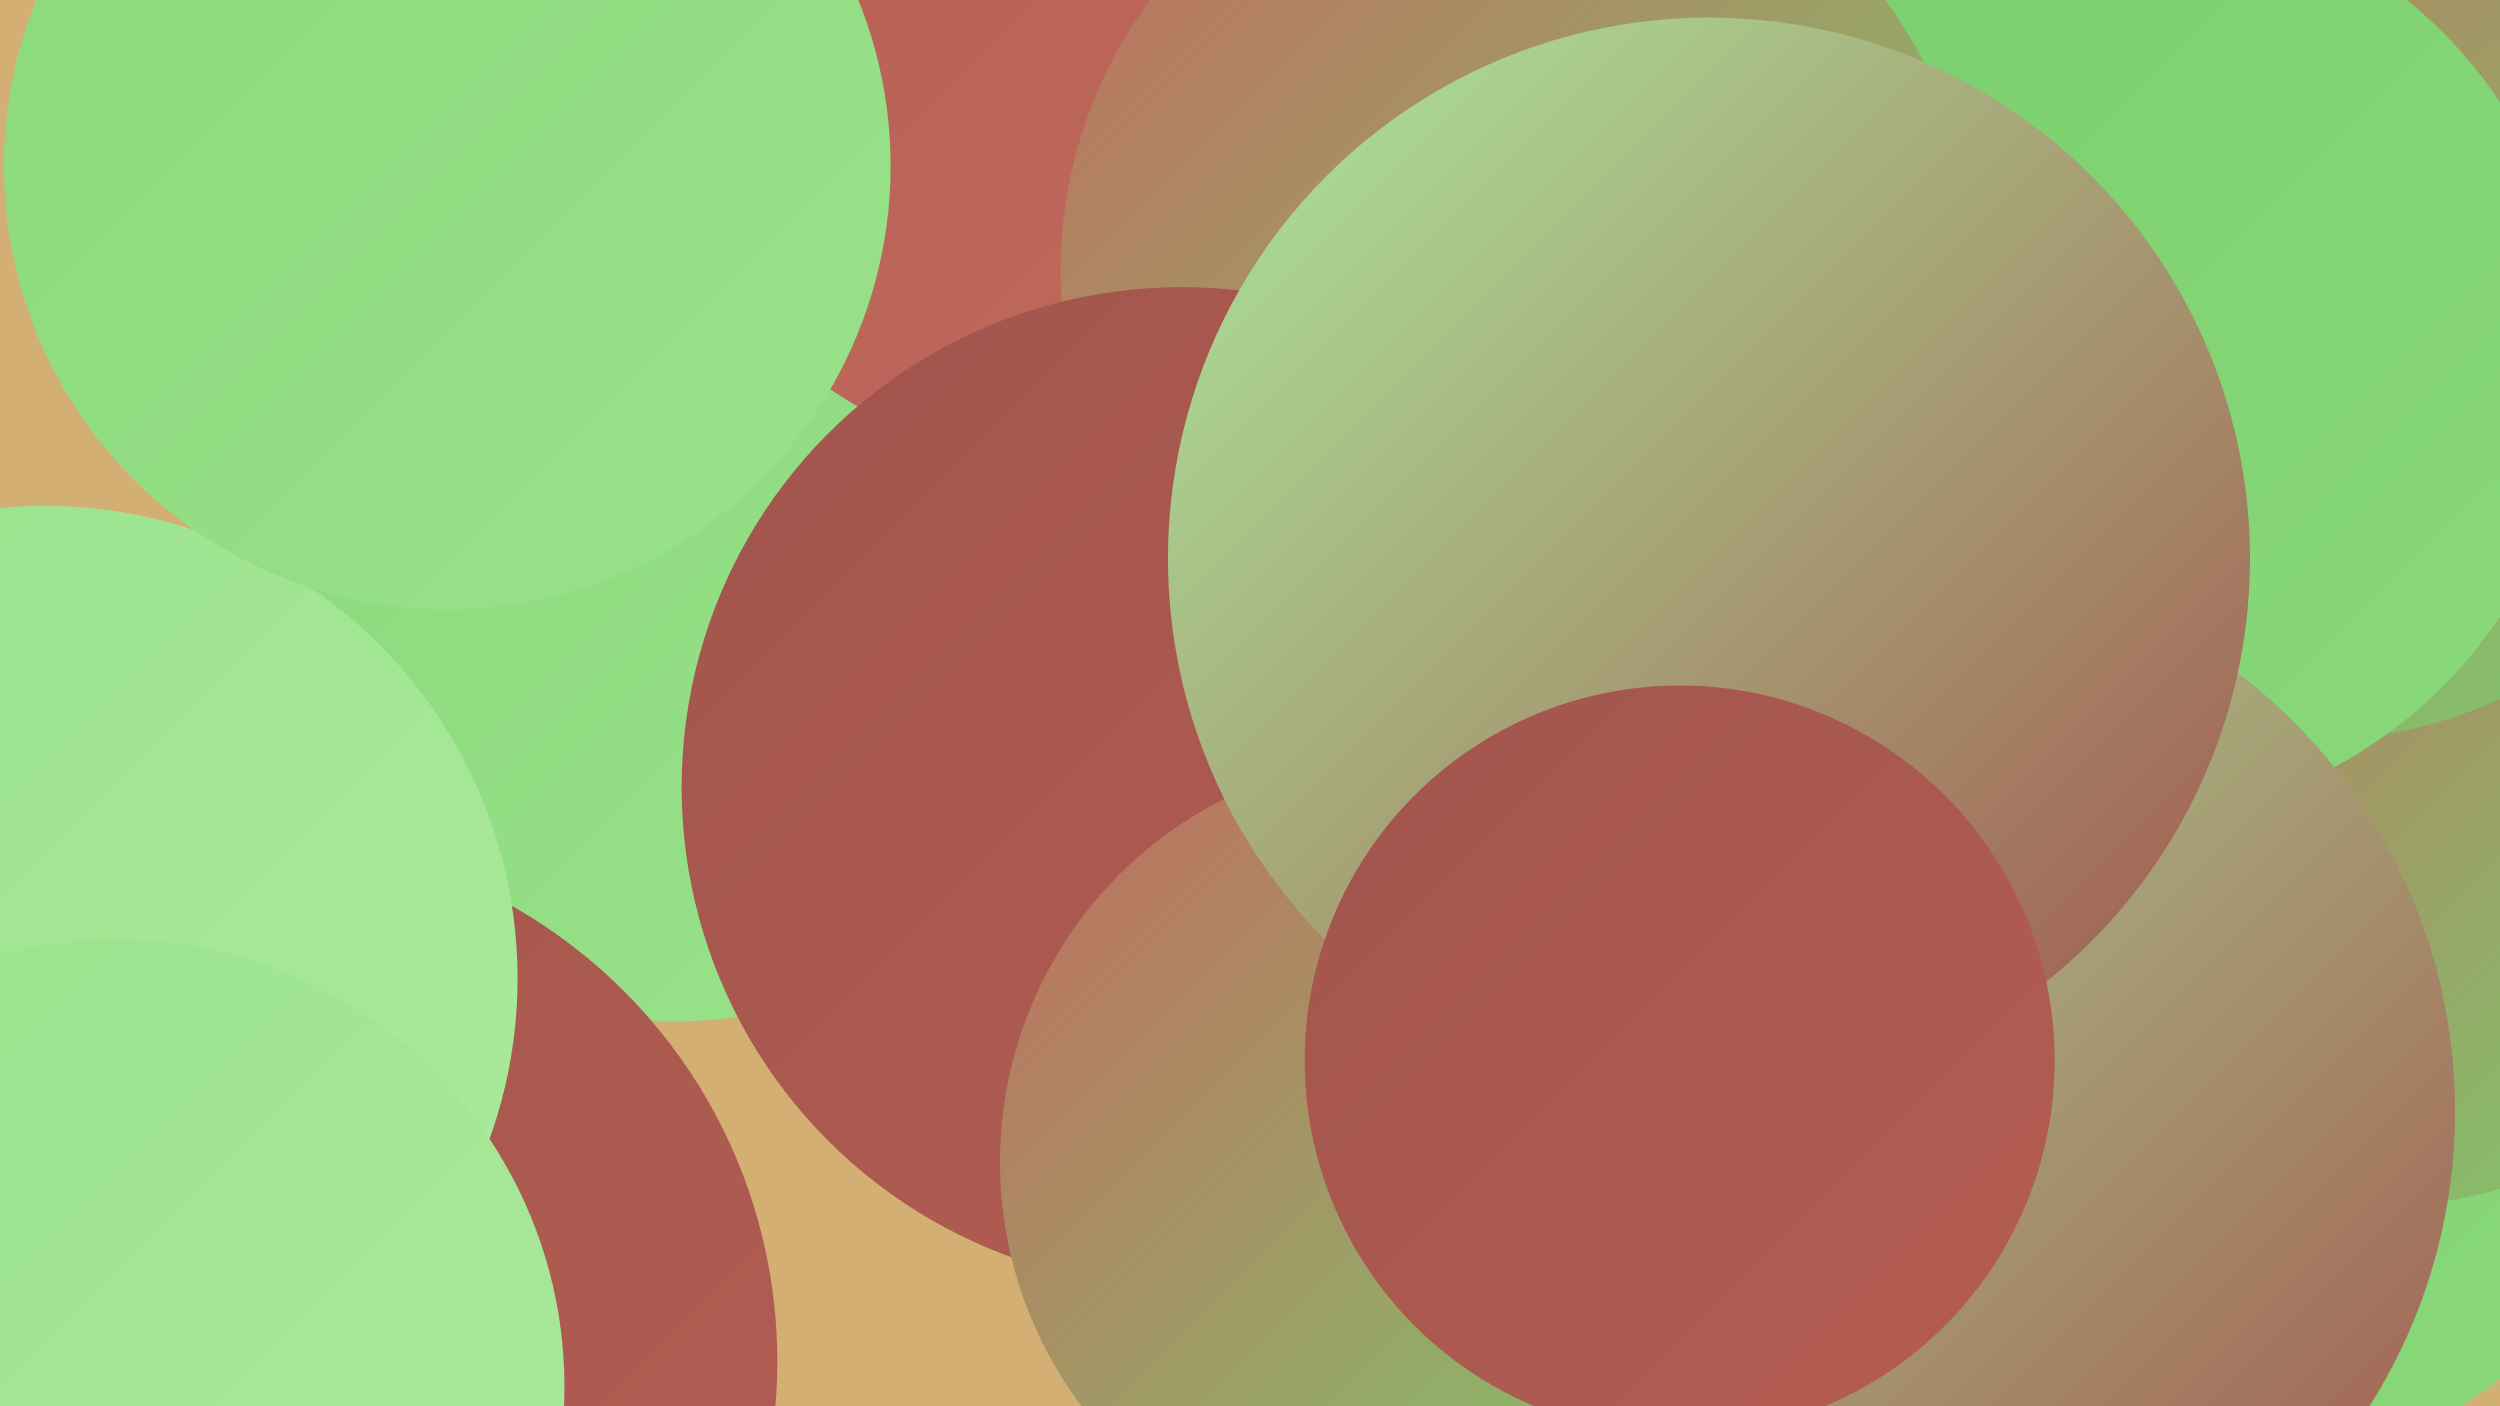
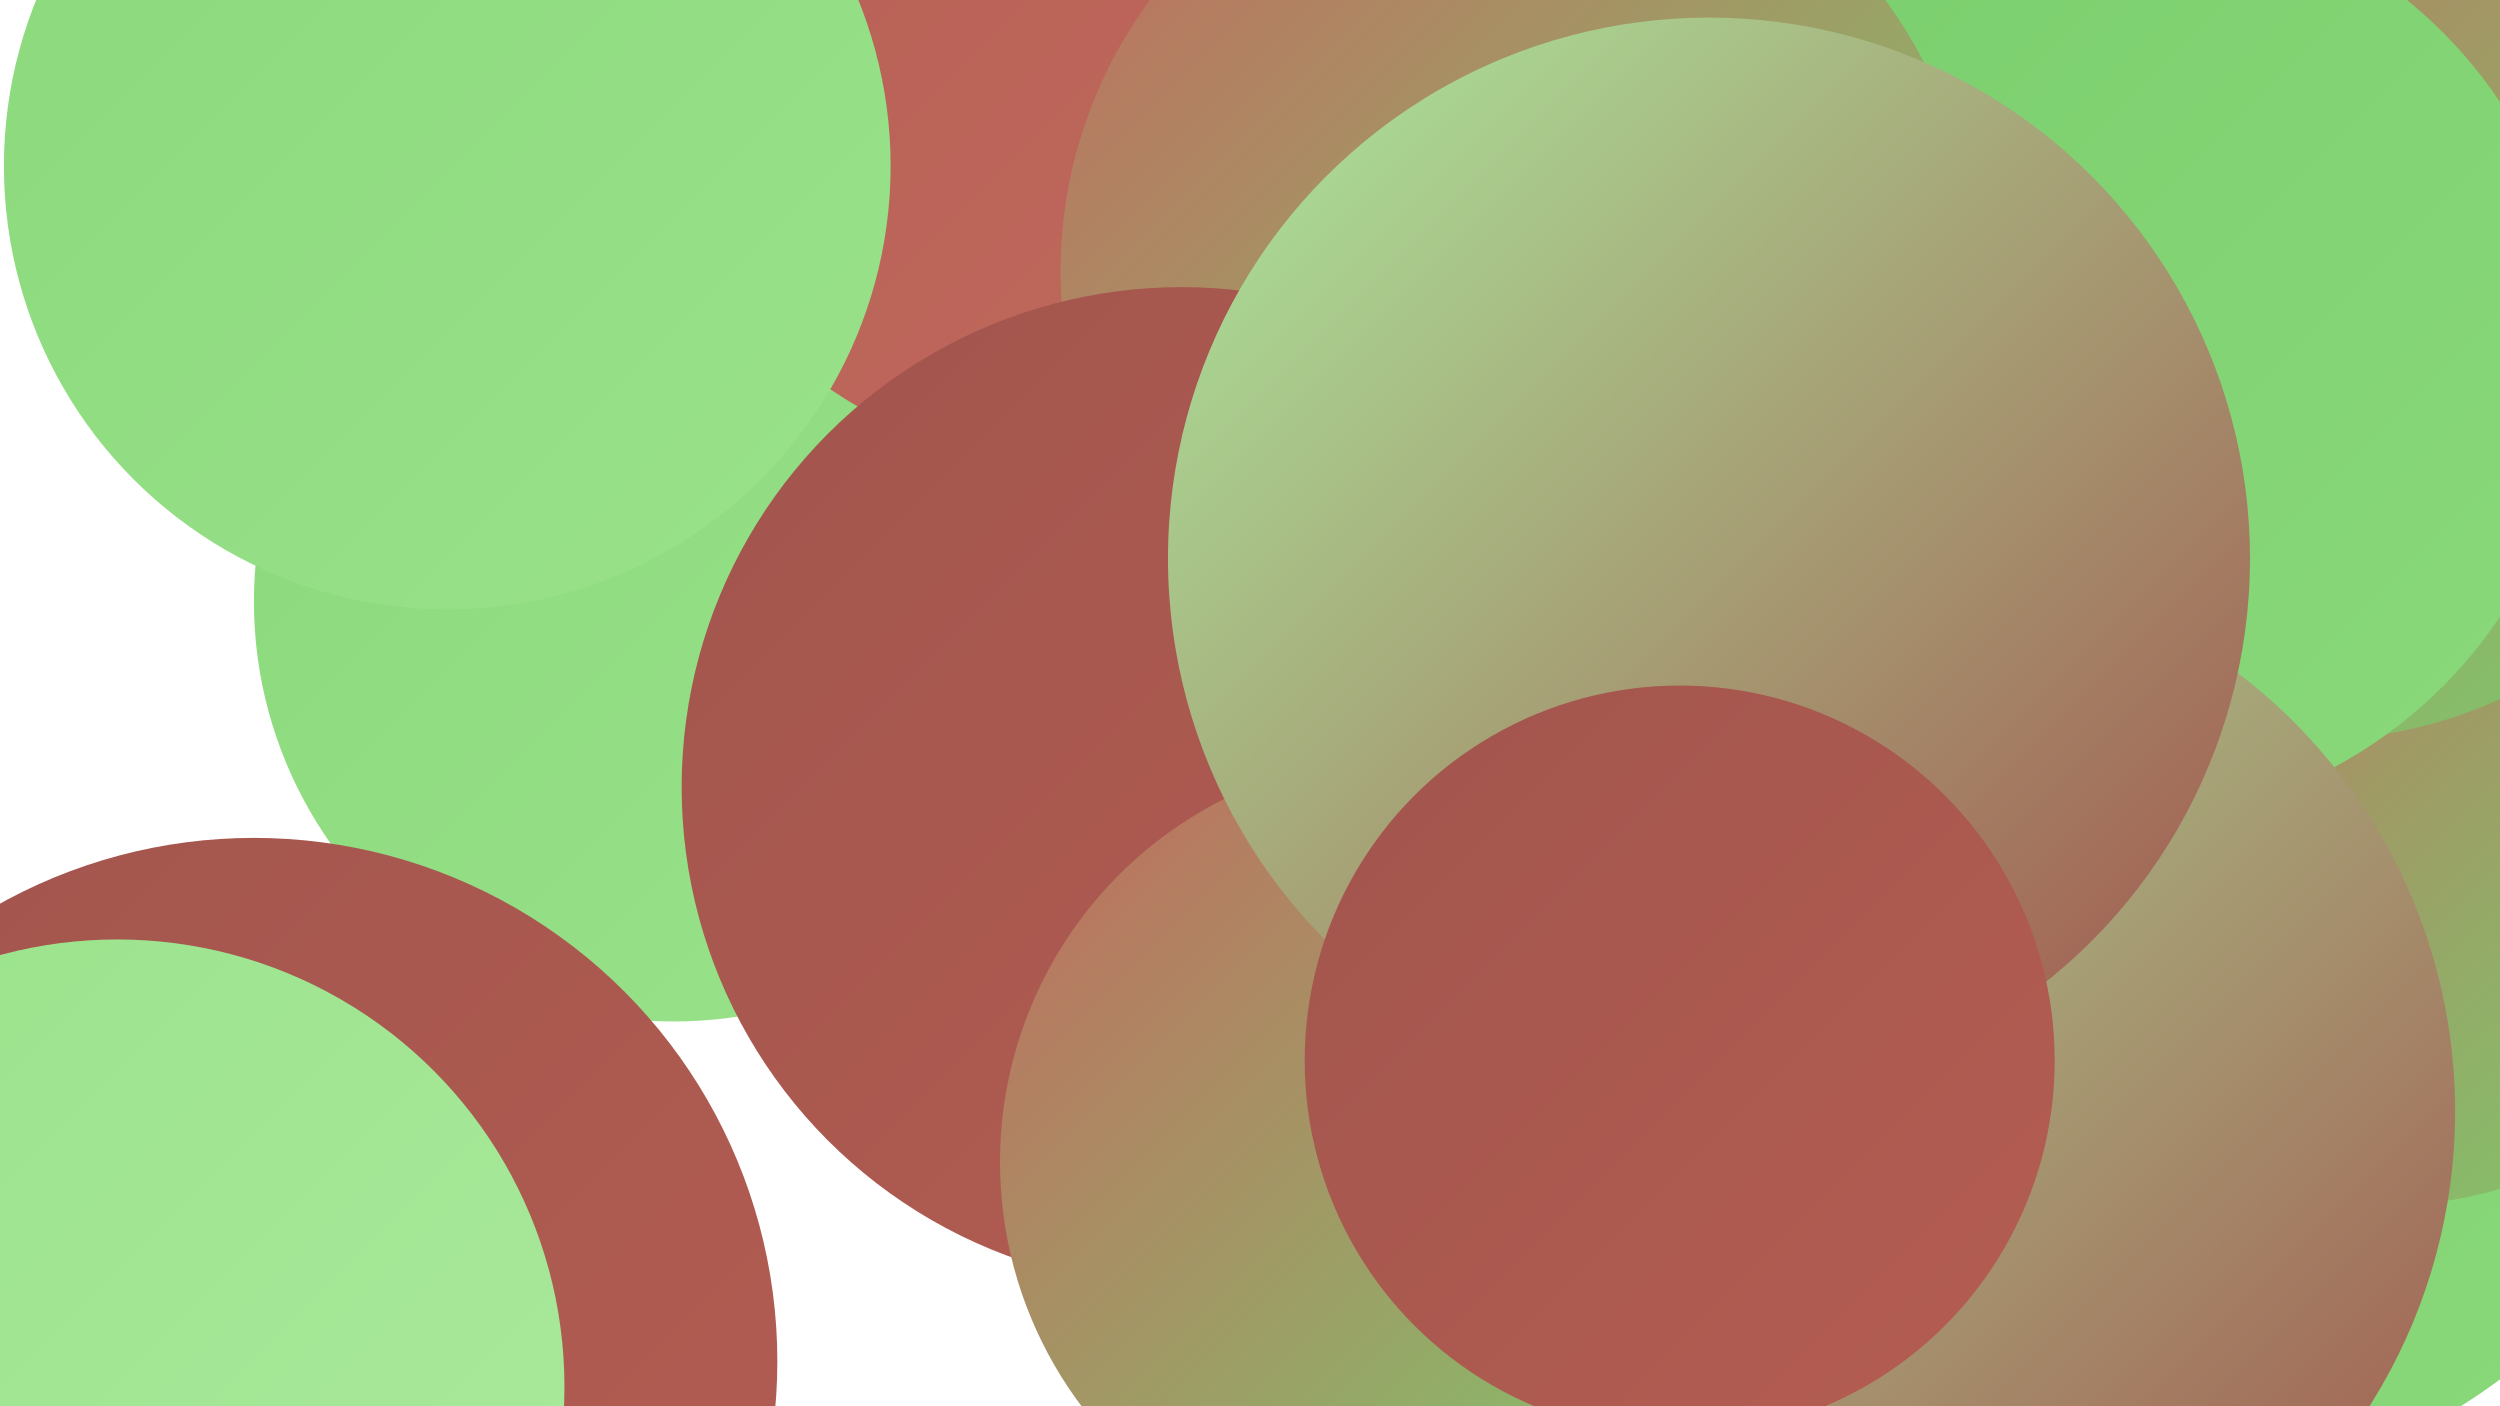
<svg xmlns="http://www.w3.org/2000/svg" width="1280" height="720">
  <defs>
    <linearGradient id="grad0" x1="0%" y1="0%" x2="100%" y2="100%">
      <stop offset="0%" style="stop-color:#a1554d;stop-opacity:1" />
      <stop offset="100%" style="stop-color:#b55d52;stop-opacity:1" />
    </linearGradient>
    <linearGradient id="grad1" x1="0%" y1="0%" x2="100%" y2="100%">
      <stop offset="0%" style="stop-color:#b55d52;stop-opacity:1" />
      <stop offset="100%" style="stop-color:#c26b5f;stop-opacity:1" />
    </linearGradient>
    <linearGradient id="grad2" x1="0%" y1="0%" x2="100%" y2="100%">
      <stop offset="0%" style="stop-color:#c26b5f;stop-opacity:1" />
      <stop offset="100%" style="stop-color:#7ace6c;stop-opacity:1" />
    </linearGradient>
    <linearGradient id="grad3" x1="0%" y1="0%" x2="100%" y2="100%">
      <stop offset="0%" style="stop-color:#7ace6c;stop-opacity:1" />
      <stop offset="100%" style="stop-color:#8ad97b;stop-opacity:1" />
    </linearGradient>
    <linearGradient id="grad4" x1="0%" y1="0%" x2="100%" y2="100%">
      <stop offset="0%" style="stop-color:#8ad97b;stop-opacity:1" />
      <stop offset="100%" style="stop-color:#9ae28b;stop-opacity:1" />
    </linearGradient>
    <linearGradient id="grad5" x1="0%" y1="0%" x2="100%" y2="100%">
      <stop offset="0%" style="stop-color:#9ae28b;stop-opacity:1" />
      <stop offset="100%" style="stop-color:#abea9d;stop-opacity:1" />
    </linearGradient>
    <linearGradient id="grad6" x1="0%" y1="0%" x2="100%" y2="100%">
      <stop offset="0%" style="stop-color:#abea9d;stop-opacity:1" />
      <stop offset="100%" style="stop-color:#a1554d;stop-opacity:1" />
    </linearGradient>
  </defs>
-   <rect width="1280" height="720" fill="#d4af74" />
  <circle cx="1109" cy="477" r="286" fill="url(#grad3)" />
  <circle cx="1128" cy="183" r="220" fill="url(#grad3)" />
  <circle cx="1223" cy="417" r="200" fill="url(#grad2)" />
  <circle cx="1183" cy="145" r="234" fill="url(#grad2)" />
  <circle cx="731" cy="33" r="225" fill="url(#grad4)" />
  <circle cx="808" cy="335" r="181" fill="url(#grad4)" />
  <circle cx="696" cy="209" r="255" fill="url(#grad1)" />
  <circle cx="1083" cy="184" r="237" fill="url(#grad3)" />
  <circle cx="345" cy="308" r="215" fill="url(#grad4)" />
  <circle cx="557" cy="6" r="234" fill="url(#grad1)" />
  <circle cx="777" cy="139" r="234" fill="url(#grad2)" />
  <circle cx="605" cy="403" r="256" fill="url(#grad0)" />
  <circle cx="130" cy="697" r="268" fill="url(#grad0)" />
  <circle cx="975" cy="569" r="282" fill="url(#grad6)" />
  <circle cx="720" cy="595" r="208" fill="url(#grad2)" />
  <circle cx="875" cy="286" r="277" fill="url(#grad6)" />
-   <circle cx="23" cy="501" r="242" fill="url(#grad5)" />
  <circle cx="229" cy="85" r="227" fill="url(#grad4)" />
  <circle cx="860" cy="543" r="192" fill="url(#grad0)" />
  <circle cx="60" cy="710" r="229" fill="url(#grad5)" />
</svg>